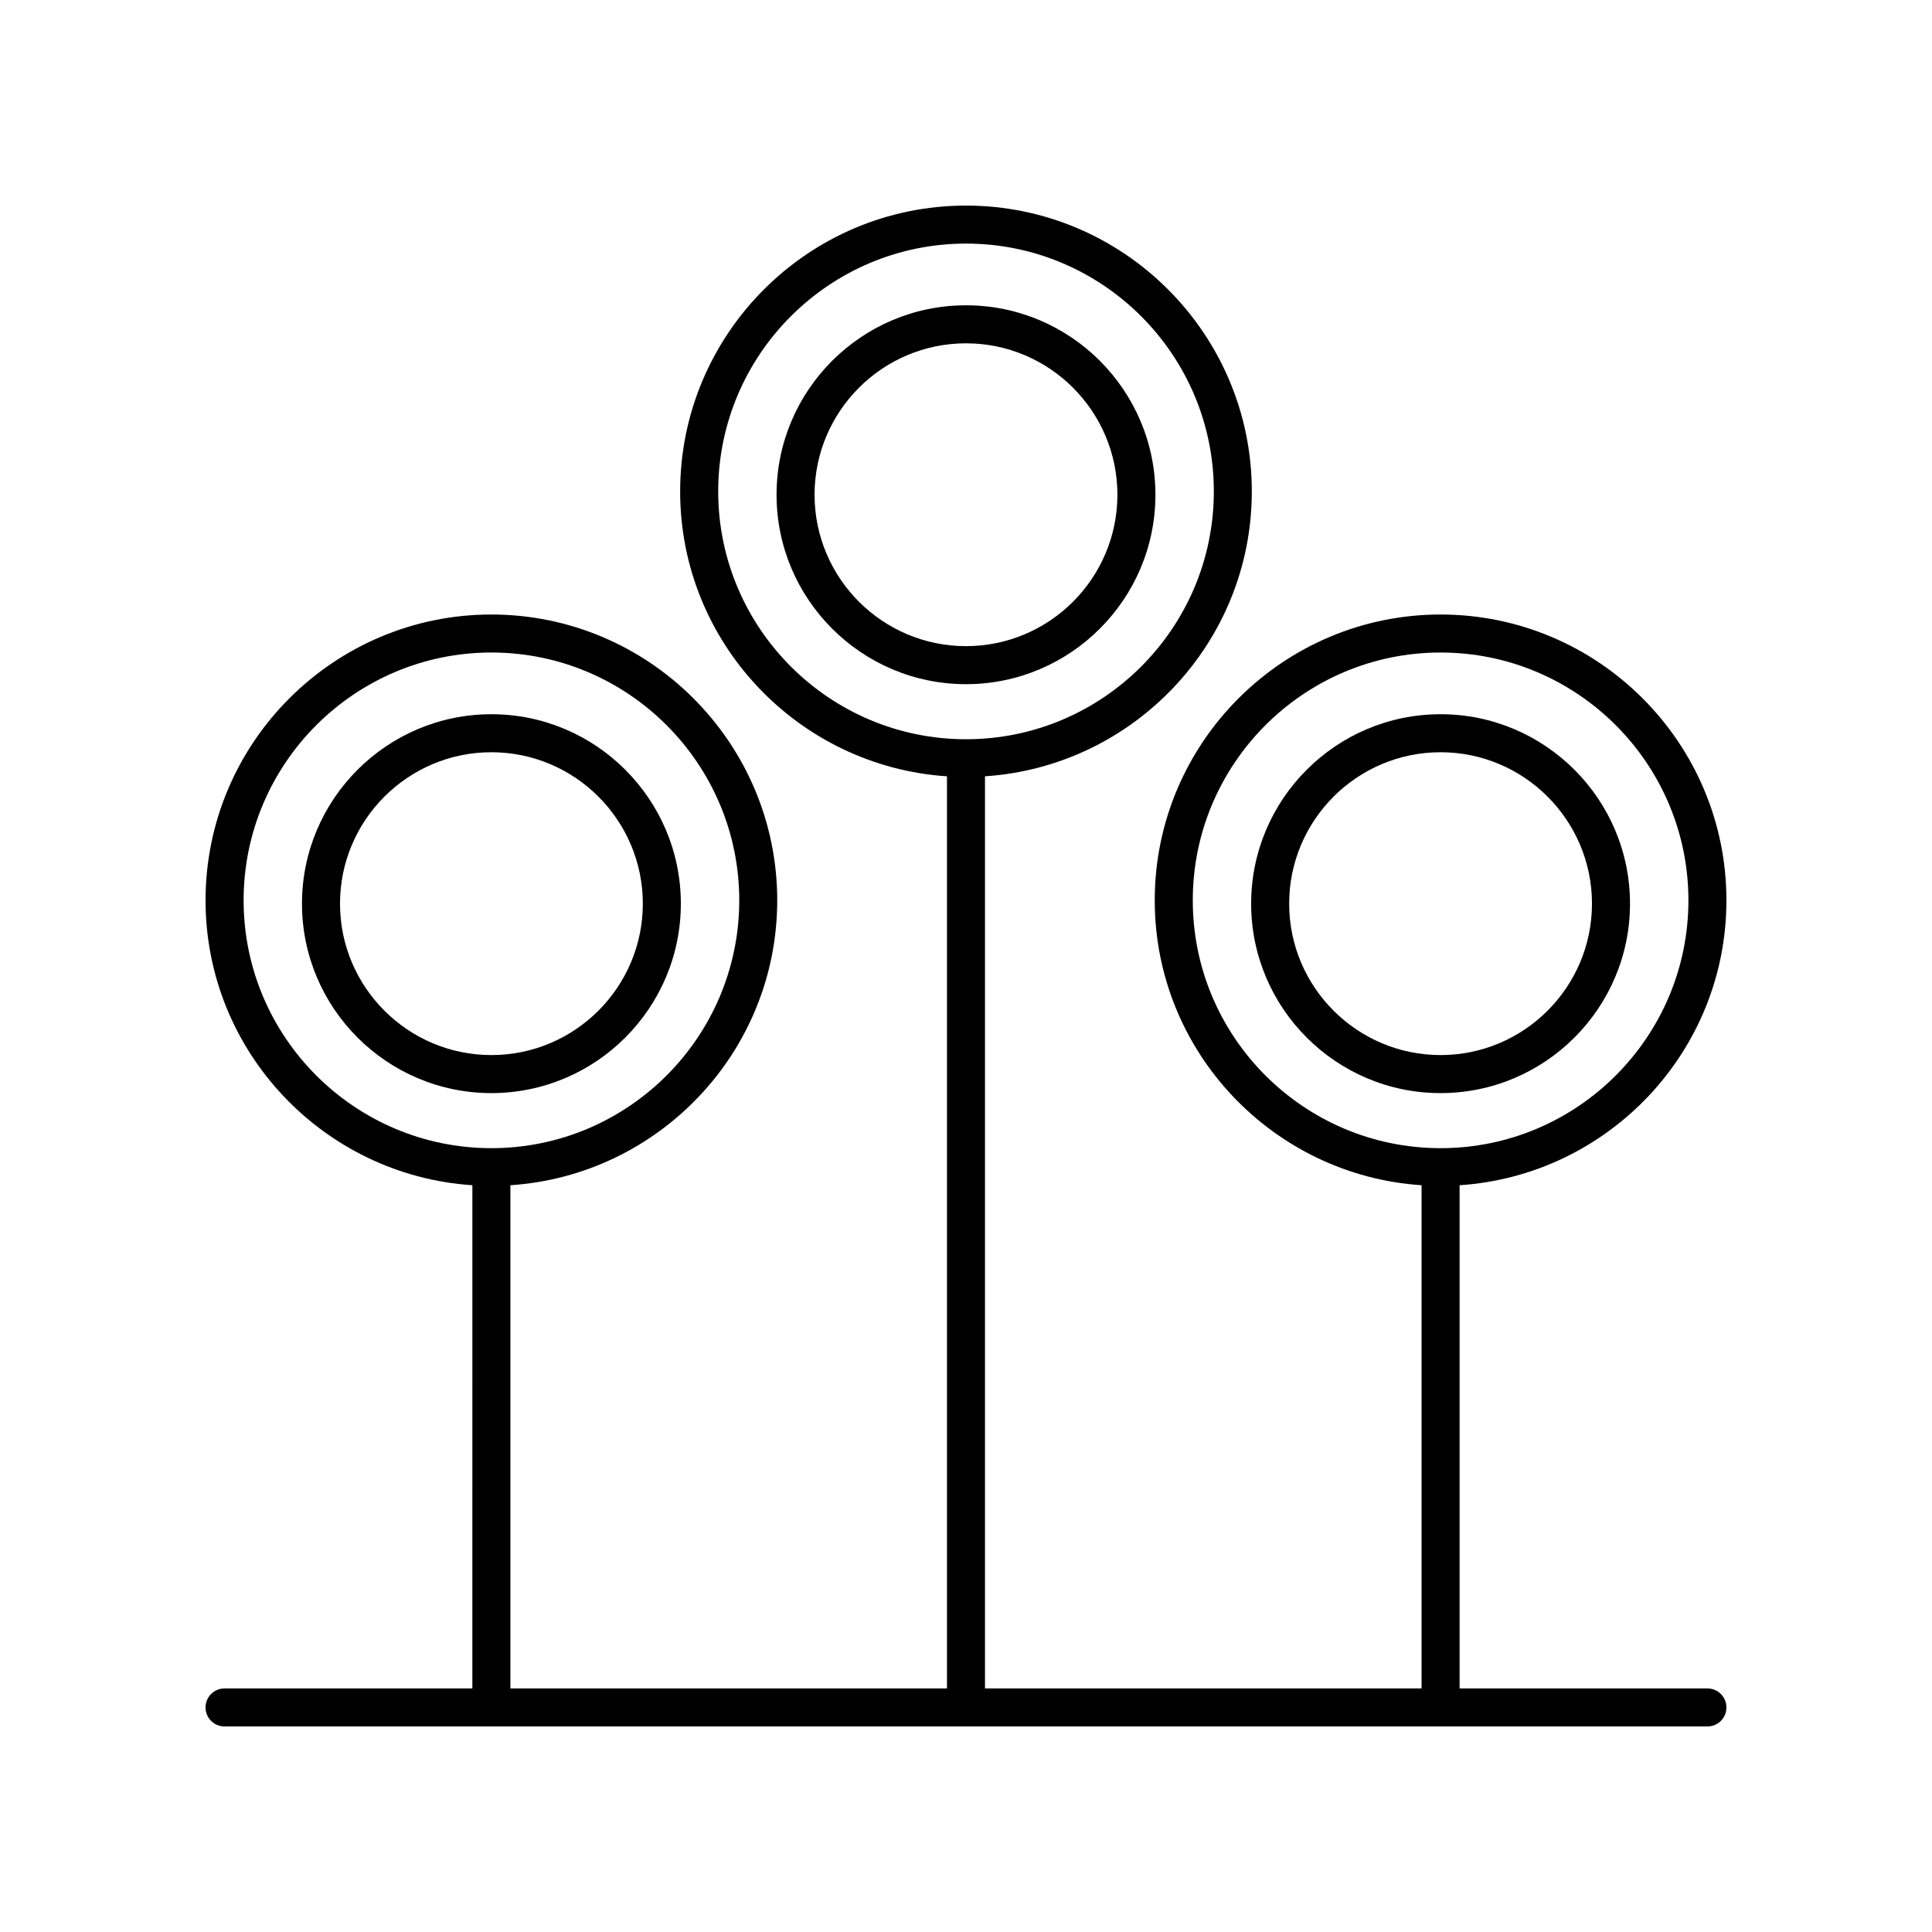
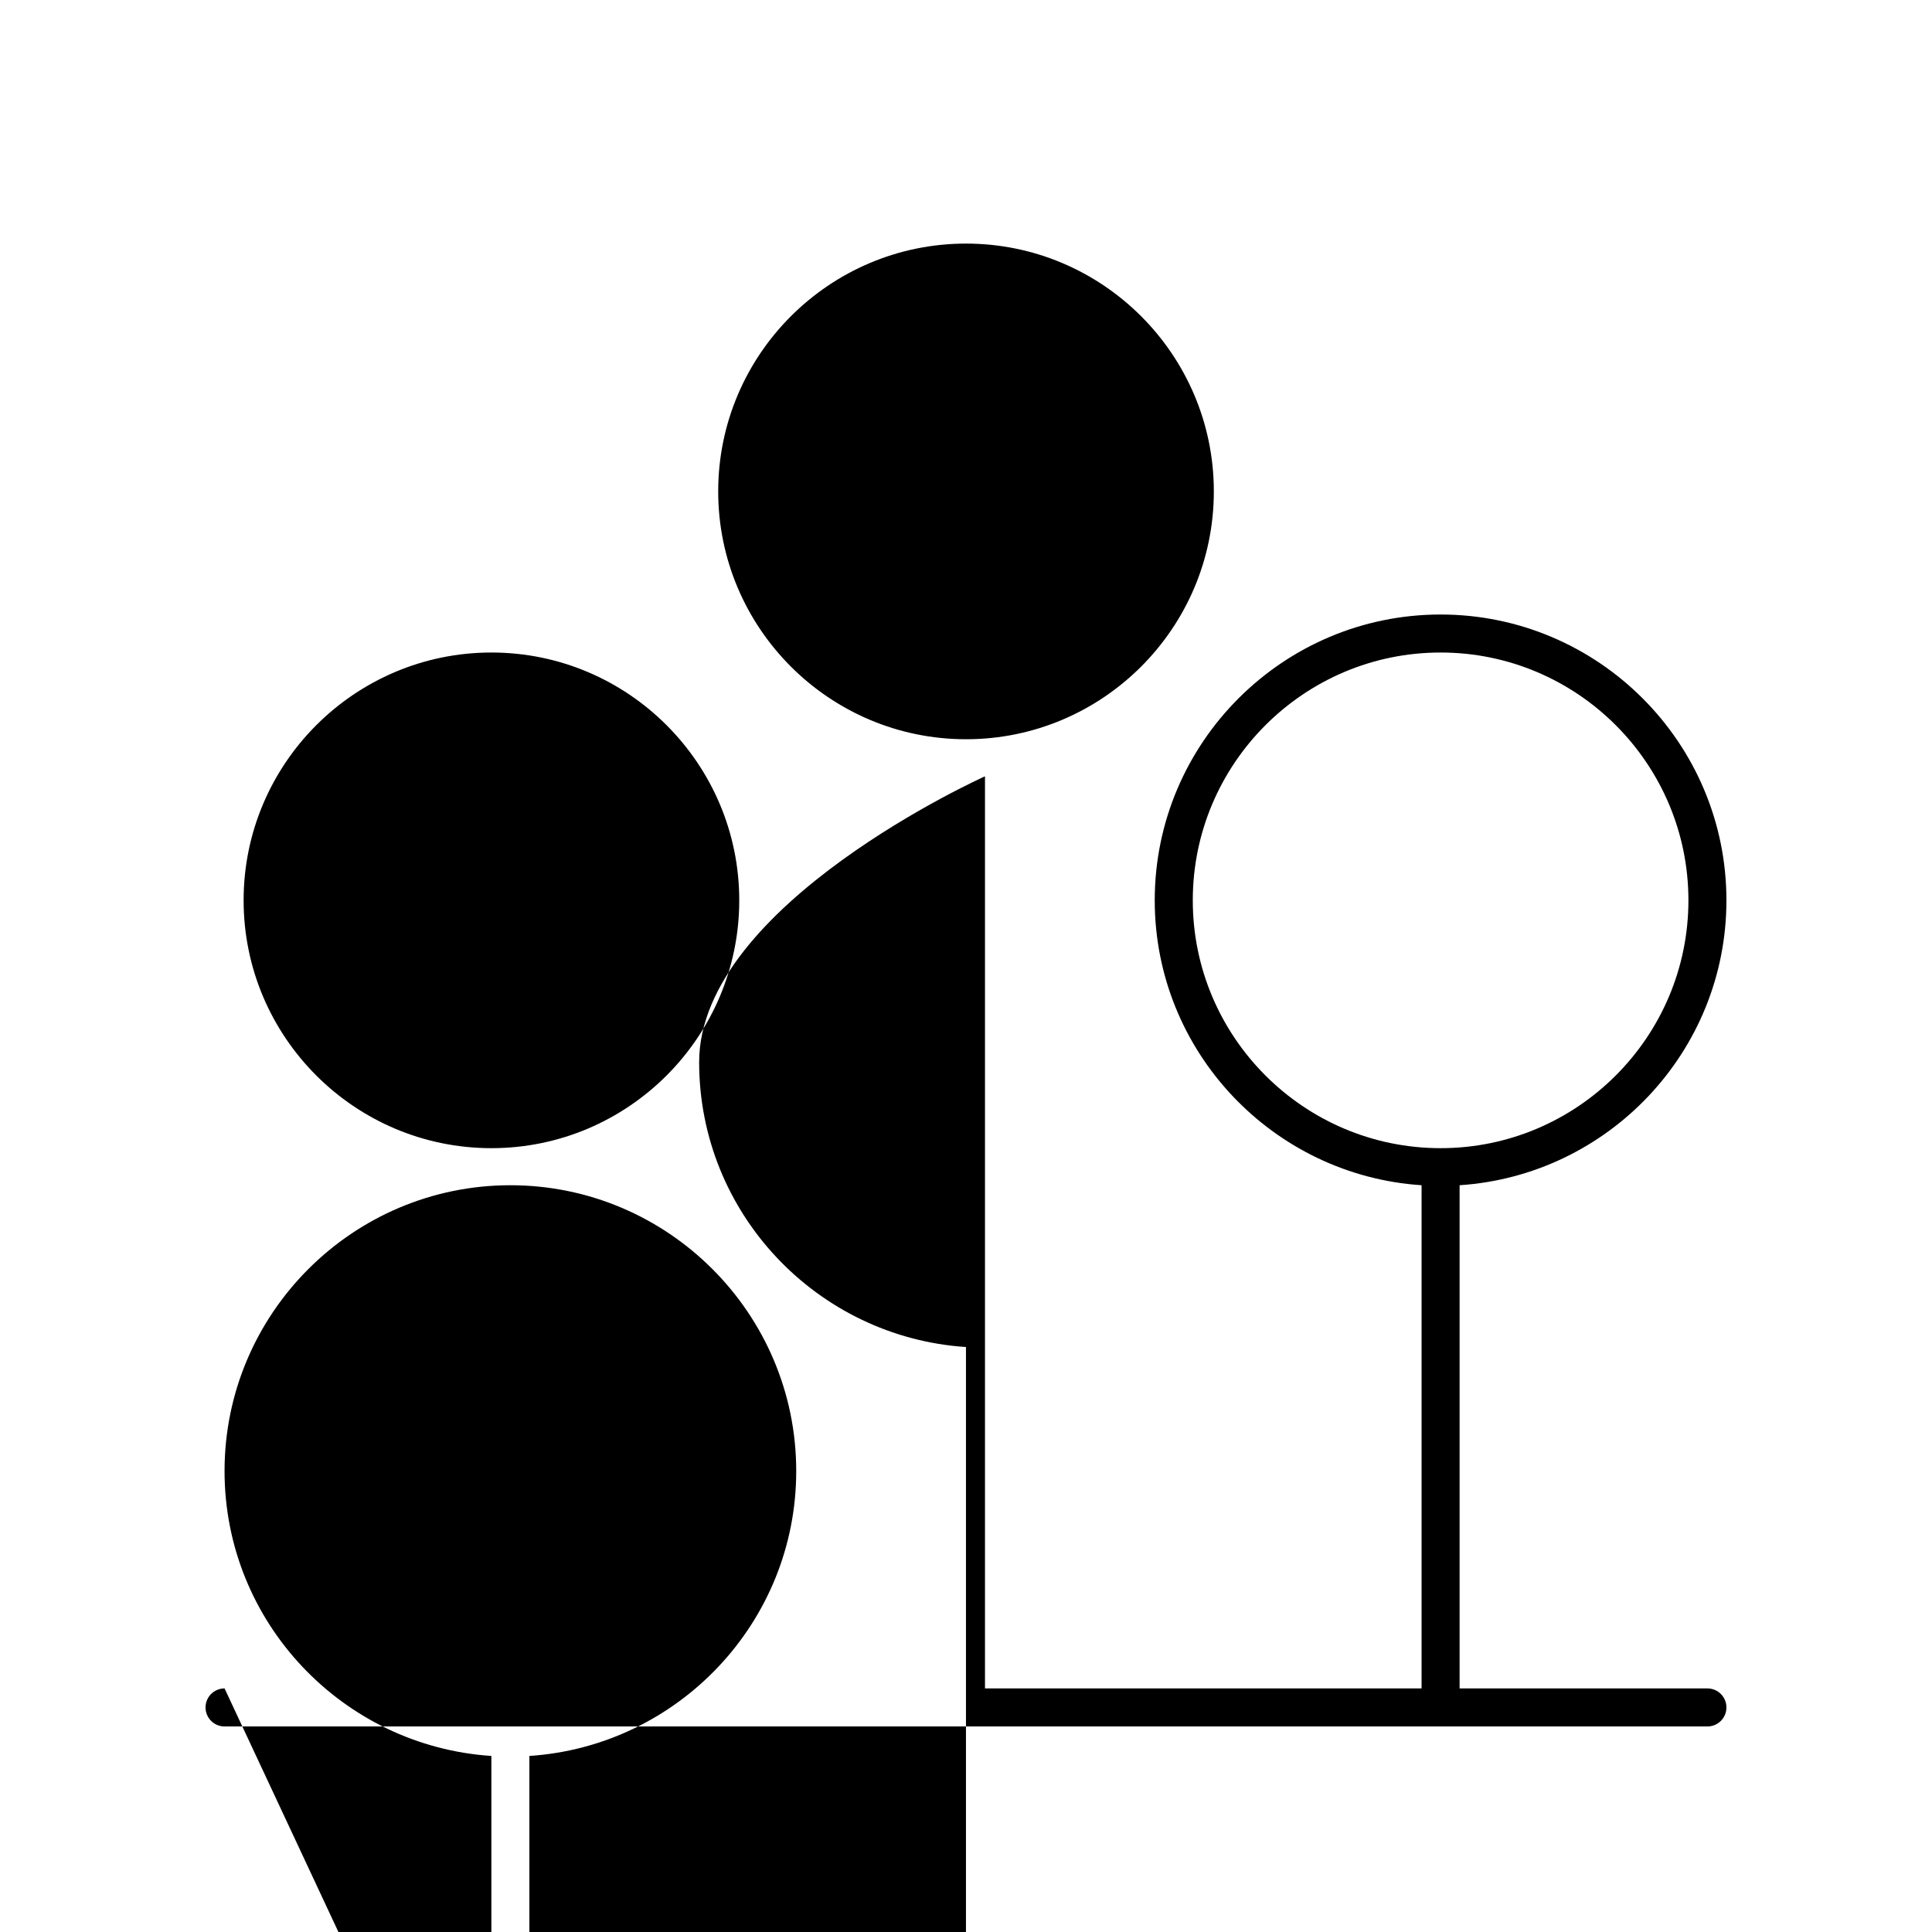
<svg xmlns="http://www.w3.org/2000/svg" fill="#000000" width="800px" height="800px" version="1.1" viewBox="144 144 512 512">
  <g>
    <path d="m324.43 383.48c0-27.684-22.52-50.203-50.203-50.203-27.68 0-50.199 22.52-50.199 50.203 0 27.68 22.52 50.203 50.199 50.203 27.684-0.004 50.203-22.523 50.203-50.203zm-90.324 0c0-22.125 17.996-40.129 40.121-40.129s40.129 18.004 40.129 40.129-18.004 40.125-40.129 40.125-40.121-18-40.121-40.125z" />
-     <path d="m575.97 383.48c0-27.684-22.52-50.203-50.199-50.203-27.684 0-50.203 22.52-50.203 50.203 0 27.68 22.52 50.203 50.203 50.203 27.68-0.004 50.199-22.523 50.199-50.203zm-90.328 0c0-22.125 18.004-40.129 40.129-40.129s40.121 18.004 40.121 40.129-17.996 40.125-40.121 40.125-40.129-18-40.129-40.125z" />
    <path d="m450.2 275.11c0-27.684-22.52-50.203-50.203-50.203s-50.203 22.52-50.203 50.203c0 27.68 22.52 50.203 50.203 50.203s50.203-22.523 50.203-50.203zm-90.332 0c0-22.125 18.004-40.129 40.129-40.129s40.129 18.004 40.129 40.129c-0.004 22.125-18.004 40.125-40.129 40.125s-40.129-18-40.129-40.125z" />
-     <path d="m203.51 591.45c-2.785 0-5.039 2.254-5.039 5.039 0 2.781 2.254 5.039 5.039 5.039h392.97c2.785 0 5.039-2.254 5.039-5.039 0-2.781-2.254-5.039-5.039-5.039h-65.672v-133.35c39.414-2.613 70.711-35.426 70.711-75.496 0-41.77-33.984-75.75-75.75-75.75-41.77 0-75.754 33.984-75.754 75.75 0 40.066 31.297 72.883 70.715 75.496v133.35h-115.7v-241.72c39.414-2.613 70.711-35.43 70.711-75.496 0-41.77-33.98-75.75-75.746-75.75s-75.75 33.984-75.75 75.75c0 40.066 31.293 72.883 70.711 75.496v241.72h-115.7v-133.35c39.422-2.613 70.715-35.43 70.715-75.496 0-41.77-33.984-75.75-75.754-75.75-41.766 0-75.746 33.984-75.746 75.75 0 40.066 31.293 72.883 70.711 75.496l-0.004 133.35zm256.59-208.85c0-36.215 29.461-65.676 65.676-65.676 36.211 0.004 65.672 29.465 65.672 65.676 0 36.215-29.461 65.676-65.672 65.676-36.215 0-65.676-29.461-65.676-65.676zm-125.77-108.37c0-36.215 29.465-65.676 65.676-65.676s65.672 29.461 65.672 65.676c0 36.215-29.461 65.676-65.672 65.676s-65.676-29.461-65.676-65.676zm-125.77 108.37c0-36.215 29.461-65.676 65.672-65.676 36.215 0 65.676 29.461 65.676 65.676s-29.461 65.676-65.676 65.676c-36.211 0-65.672-29.461-65.672-65.676z" />
+     <path d="m203.51 591.45c-2.785 0-5.039 2.254-5.039 5.039 0 2.781 2.254 5.039 5.039 5.039h392.97c2.785 0 5.039-2.254 5.039-5.039 0-2.781-2.254-5.039-5.039-5.039h-65.672v-133.35c39.414-2.613 70.711-35.426 70.711-75.496 0-41.77-33.984-75.75-75.75-75.75-41.77 0-75.754 33.984-75.754 75.75 0 40.066 31.297 72.883 70.715 75.496v133.35h-115.7v-241.72s-75.75 33.984-75.75 75.75c0 40.066 31.293 72.883 70.711 75.496v241.72h-115.7v-133.35c39.422-2.613 70.715-35.43 70.715-75.496 0-41.77-33.984-75.75-75.754-75.75-41.766 0-75.746 33.984-75.746 75.75 0 40.066 31.293 72.883 70.711 75.496l-0.004 133.35zm256.59-208.85c0-36.215 29.461-65.676 65.676-65.676 36.211 0.004 65.672 29.465 65.672 65.676 0 36.215-29.461 65.676-65.672 65.676-36.215 0-65.676-29.461-65.676-65.676zm-125.77-108.37c0-36.215 29.465-65.676 65.676-65.676s65.672 29.461 65.672 65.676c0 36.215-29.461 65.676-65.672 65.676s-65.676-29.461-65.676-65.676zm-125.77 108.37c0-36.215 29.461-65.676 65.672-65.676 36.215 0 65.676 29.461 65.676 65.676s-29.461 65.676-65.676 65.676c-36.211 0-65.672-29.461-65.672-65.676z" />
  </g>
</svg>